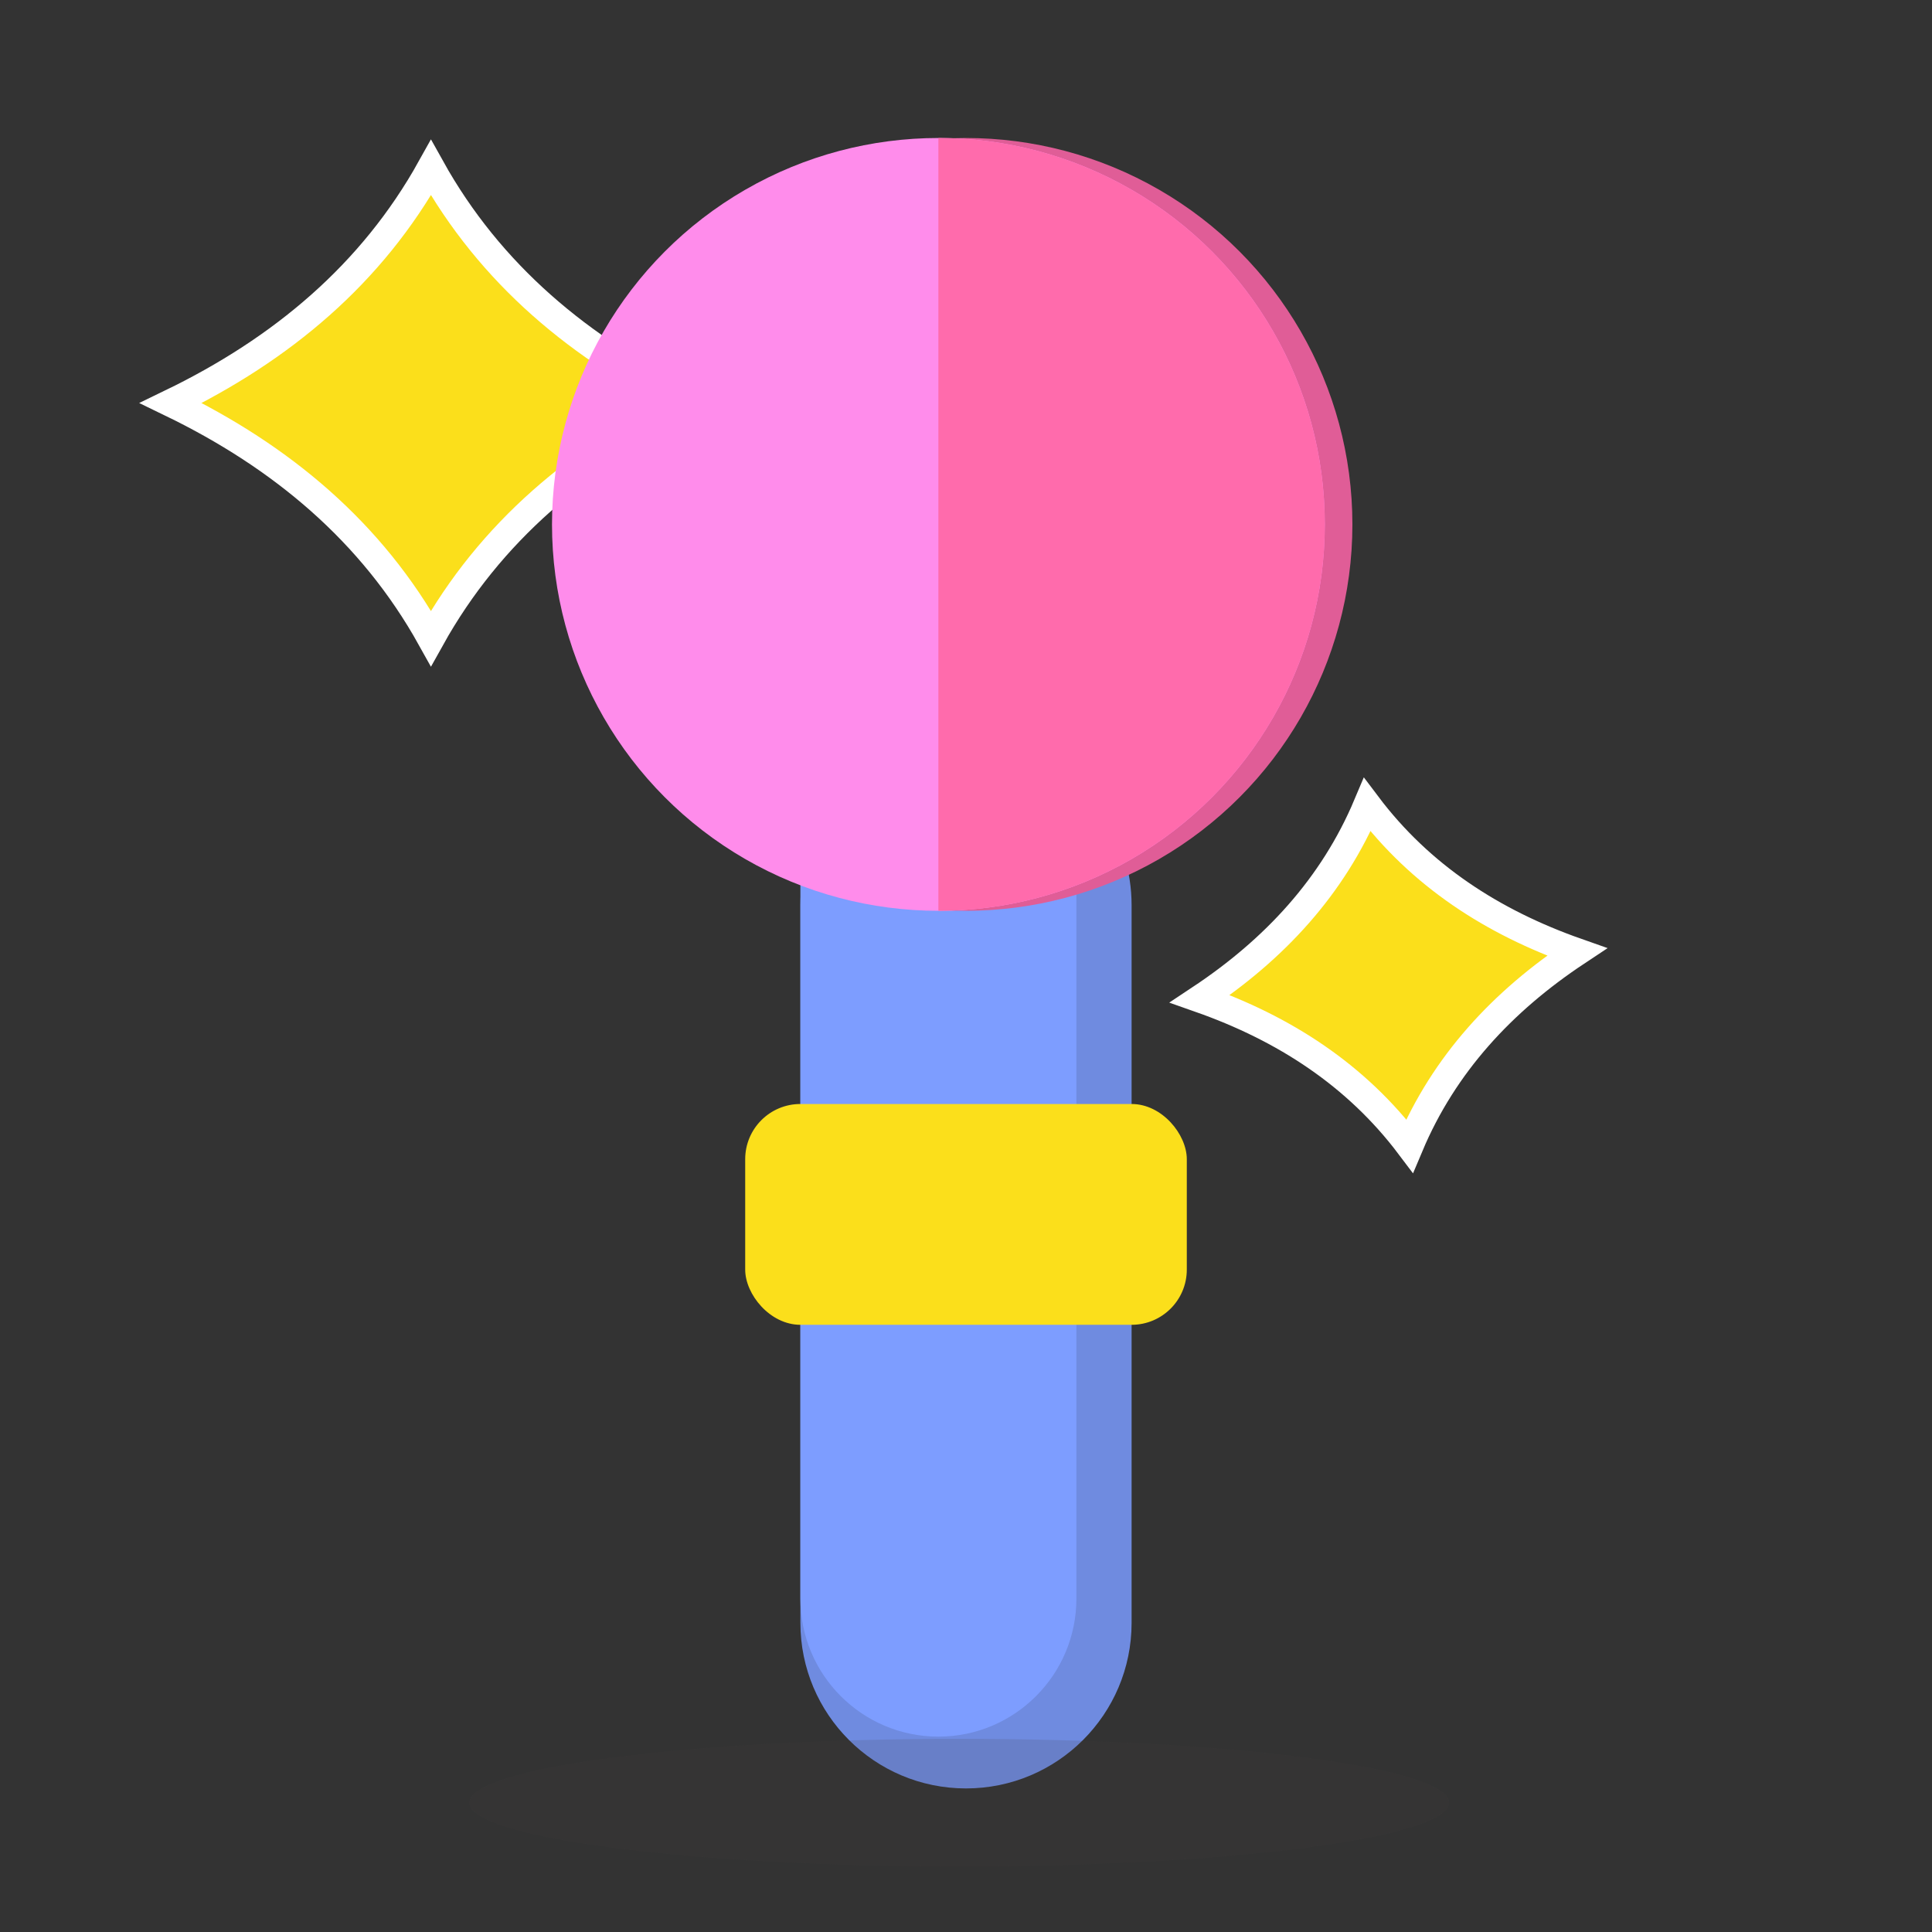
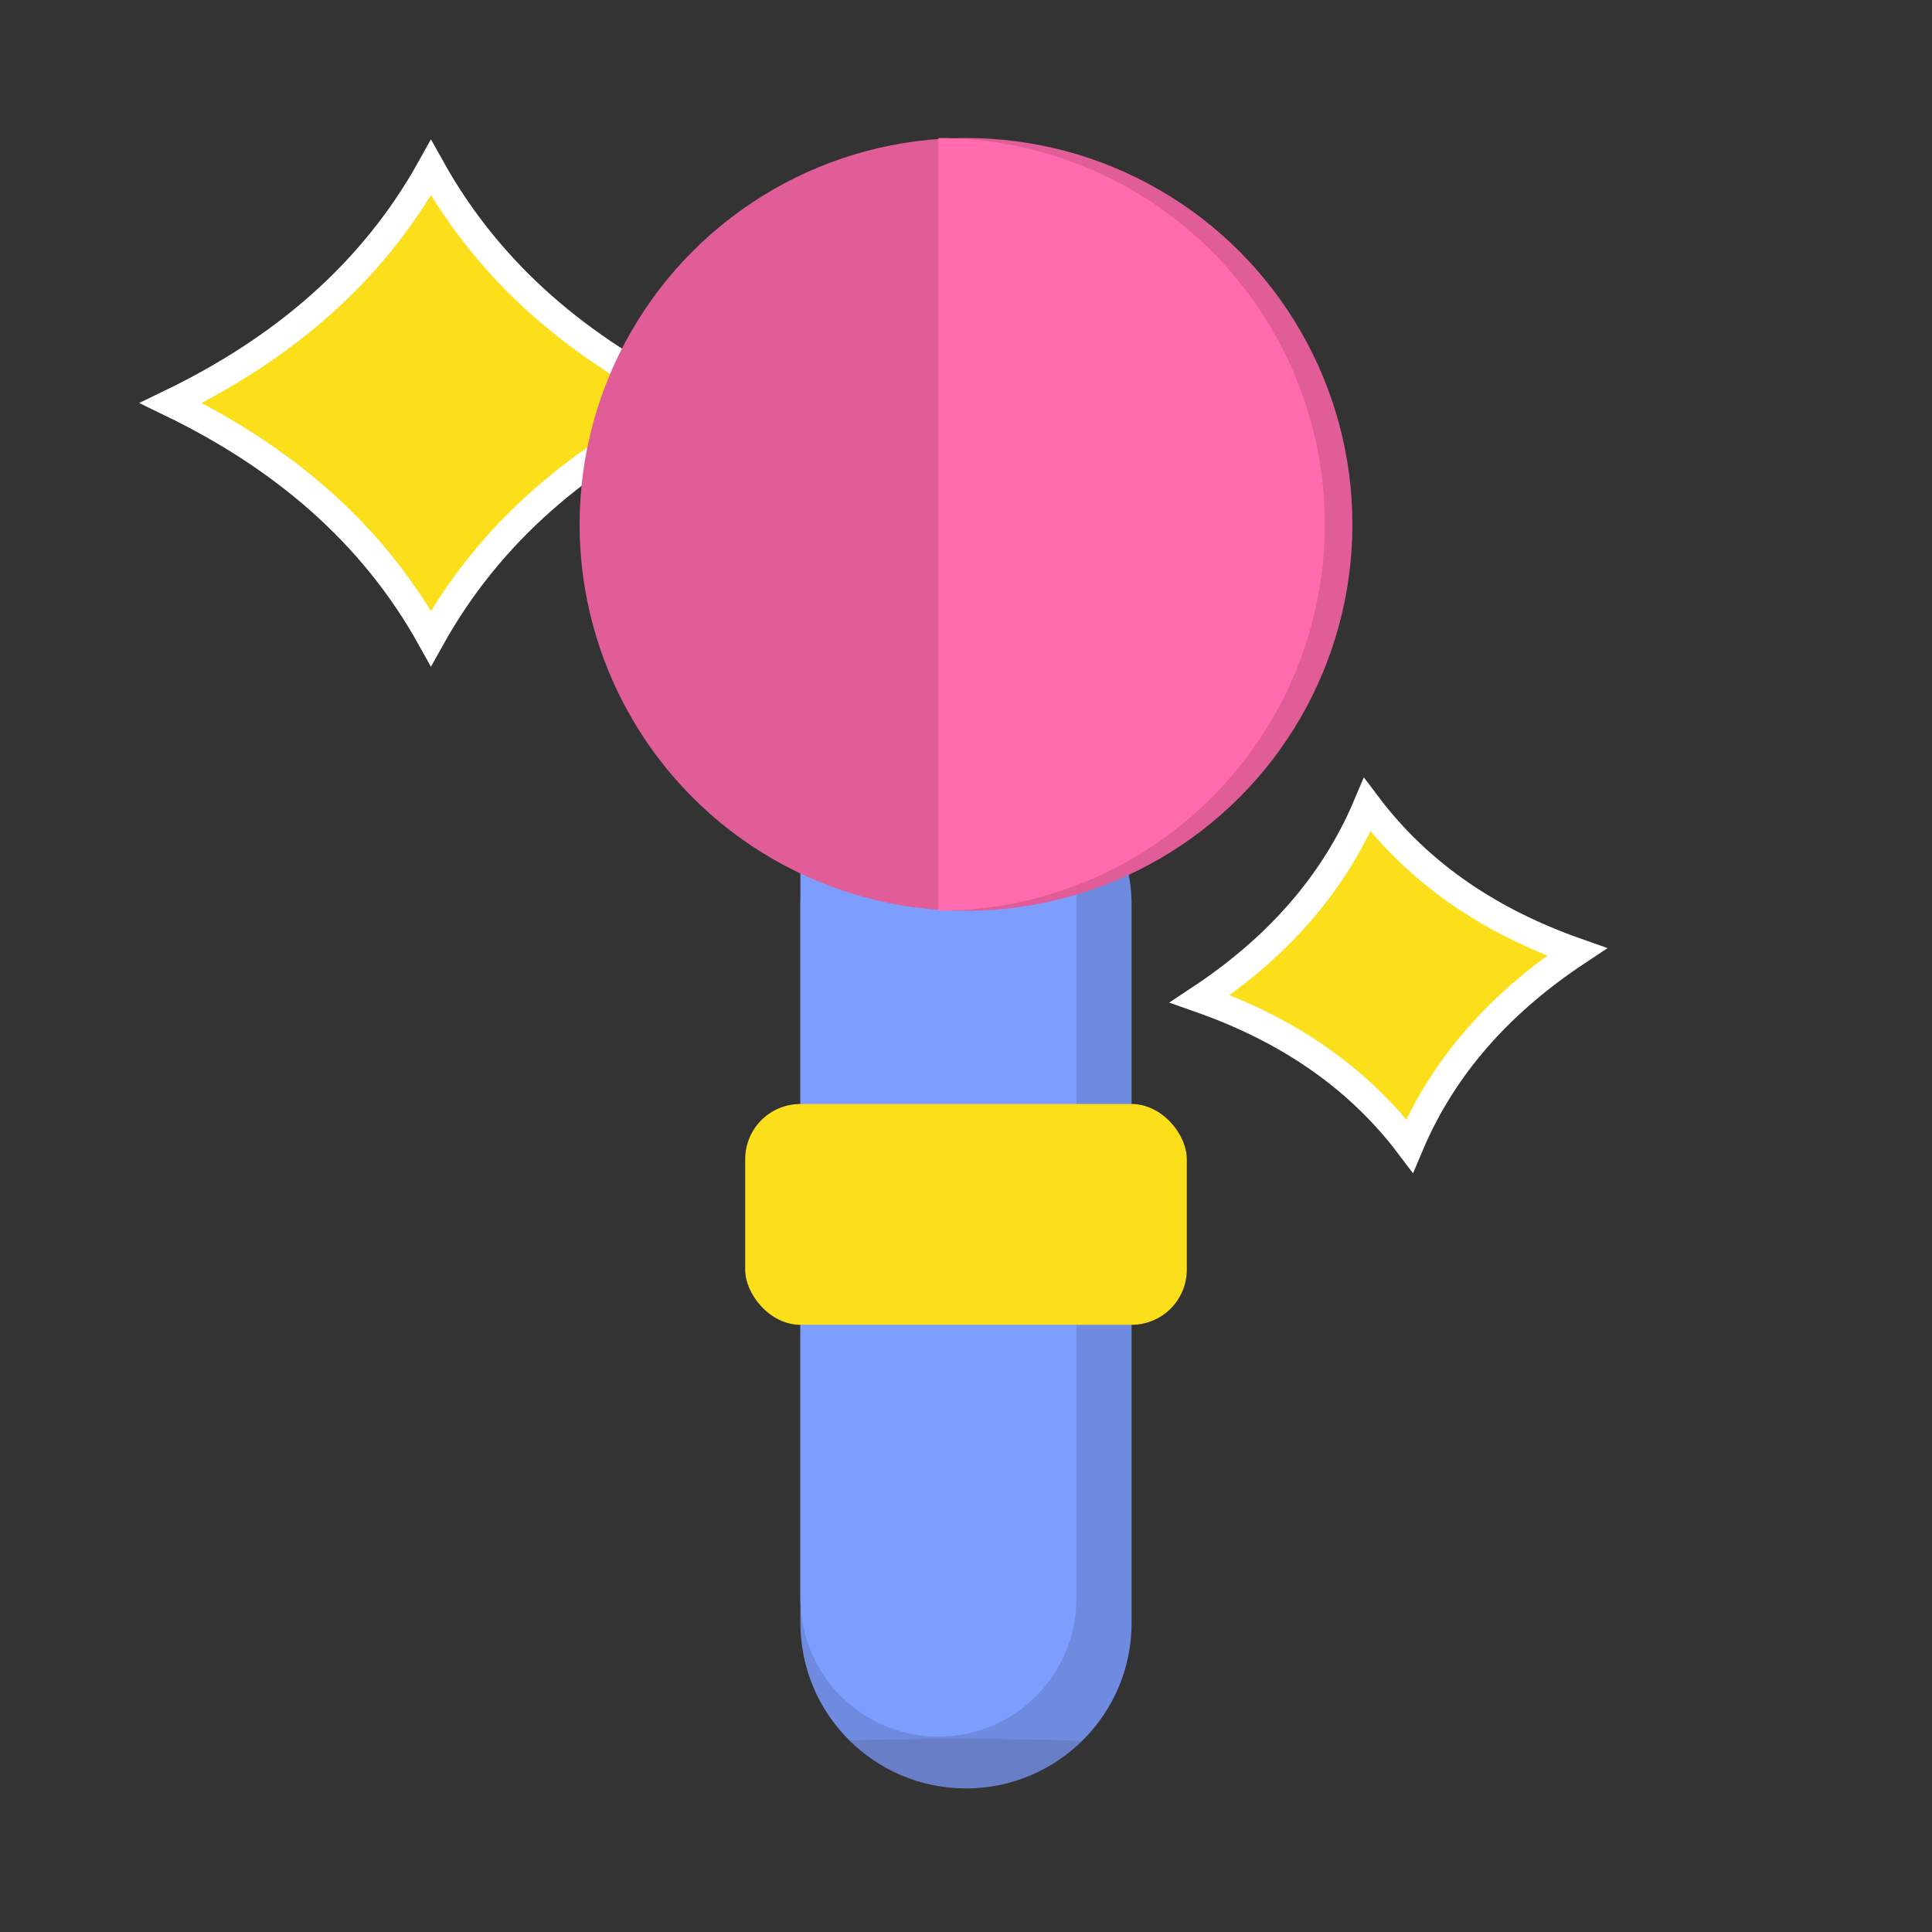
<svg xmlns="http://www.w3.org/2000/svg" width="70" height="70" viewBox="0 0 70 70" fill="none">
  <rect x="0" y="0" width="70" height="70" fill="#333333" stroke="none" />
  <path d="M40.726 31C40.904 31.568 41 32.172 41 32.798V58.798C41 62.112 38.314 64.798 35 64.798C31.686 64.798 29 62.112 29 58.798V32.798C29 32.468 29.028 32.144 29.079 31.828C30.61 32.403 32.268 32.719 34 32.719C36.438 32.719 38.73 32.095 40.726 31Z" fill="#6F8BE0" />
  <path d="M49.537 29.159C51.469 31.724 54.076 33.414 57.134 34.49C54.432 36.282 52.319 38.559 51.073 41.518C49.141 38.955 46.535 37.264 43.477 36.188C46.179 34.396 48.291 32.118 49.537 29.159Z" fill="#FBDF1B" stroke="white" />
  <path opacity="0.15" d="M17 65.314C17 65.927 18.871 66.516 22.2 66.949C25.53 67.383 30.046 67.627 34.755 67.627C39.464 67.627 43.98 67.383 47.31 66.949C50.639 66.516 52.51 65.927 52.51 65.314C52.51 64.7 50.639 64.112 47.31 63.678C43.98 63.244 39.464 63 34.755 63C30.046 63 25.53 63.244 22.2 63.678C18.871 64.112 17 64.7 17 65.314Z" fill="#45413C" />
  <path d="M15.614 6.077C17.758 9.929 21.021 12.658 25.037 14.602C21.021 16.547 17.758 19.277 15.614 23.129C13.471 19.277 10.207 16.547 6.19 14.602C10.207 12.658 13.471 9.929 15.614 6.077Z" fill="#FBDF1B" stroke="white" />
  <path d="M39 57.921C39 60.682 36.761 62.921 34 62.921C31.239 62.921 29 60.682 29 57.921V31C30.553 31.594 32.238 31.921 34 31.921C35.762 31.921 37.447 31.594 39 31V57.921Z" fill="#7D9DFF" />
  <circle cx="35" cy="19" r="14" fill="#E05D97" />
-   <circle cx="34" cy="19" r="14" fill="#FF8CEB" />
  <path d="M34 5C37.713 5 41.274 6.475 43.9 9.101C46.525 11.726 48 15.287 48 19C48 22.713 46.525 26.274 43.9 28.899C41.274 31.525 37.713 33 34 33L34 19L34 5Z" fill="#FF6BAC" />
  <rect x="27" y="40" width="16" height="8" rx="2" fill="#FBDF1B" />
</svg>